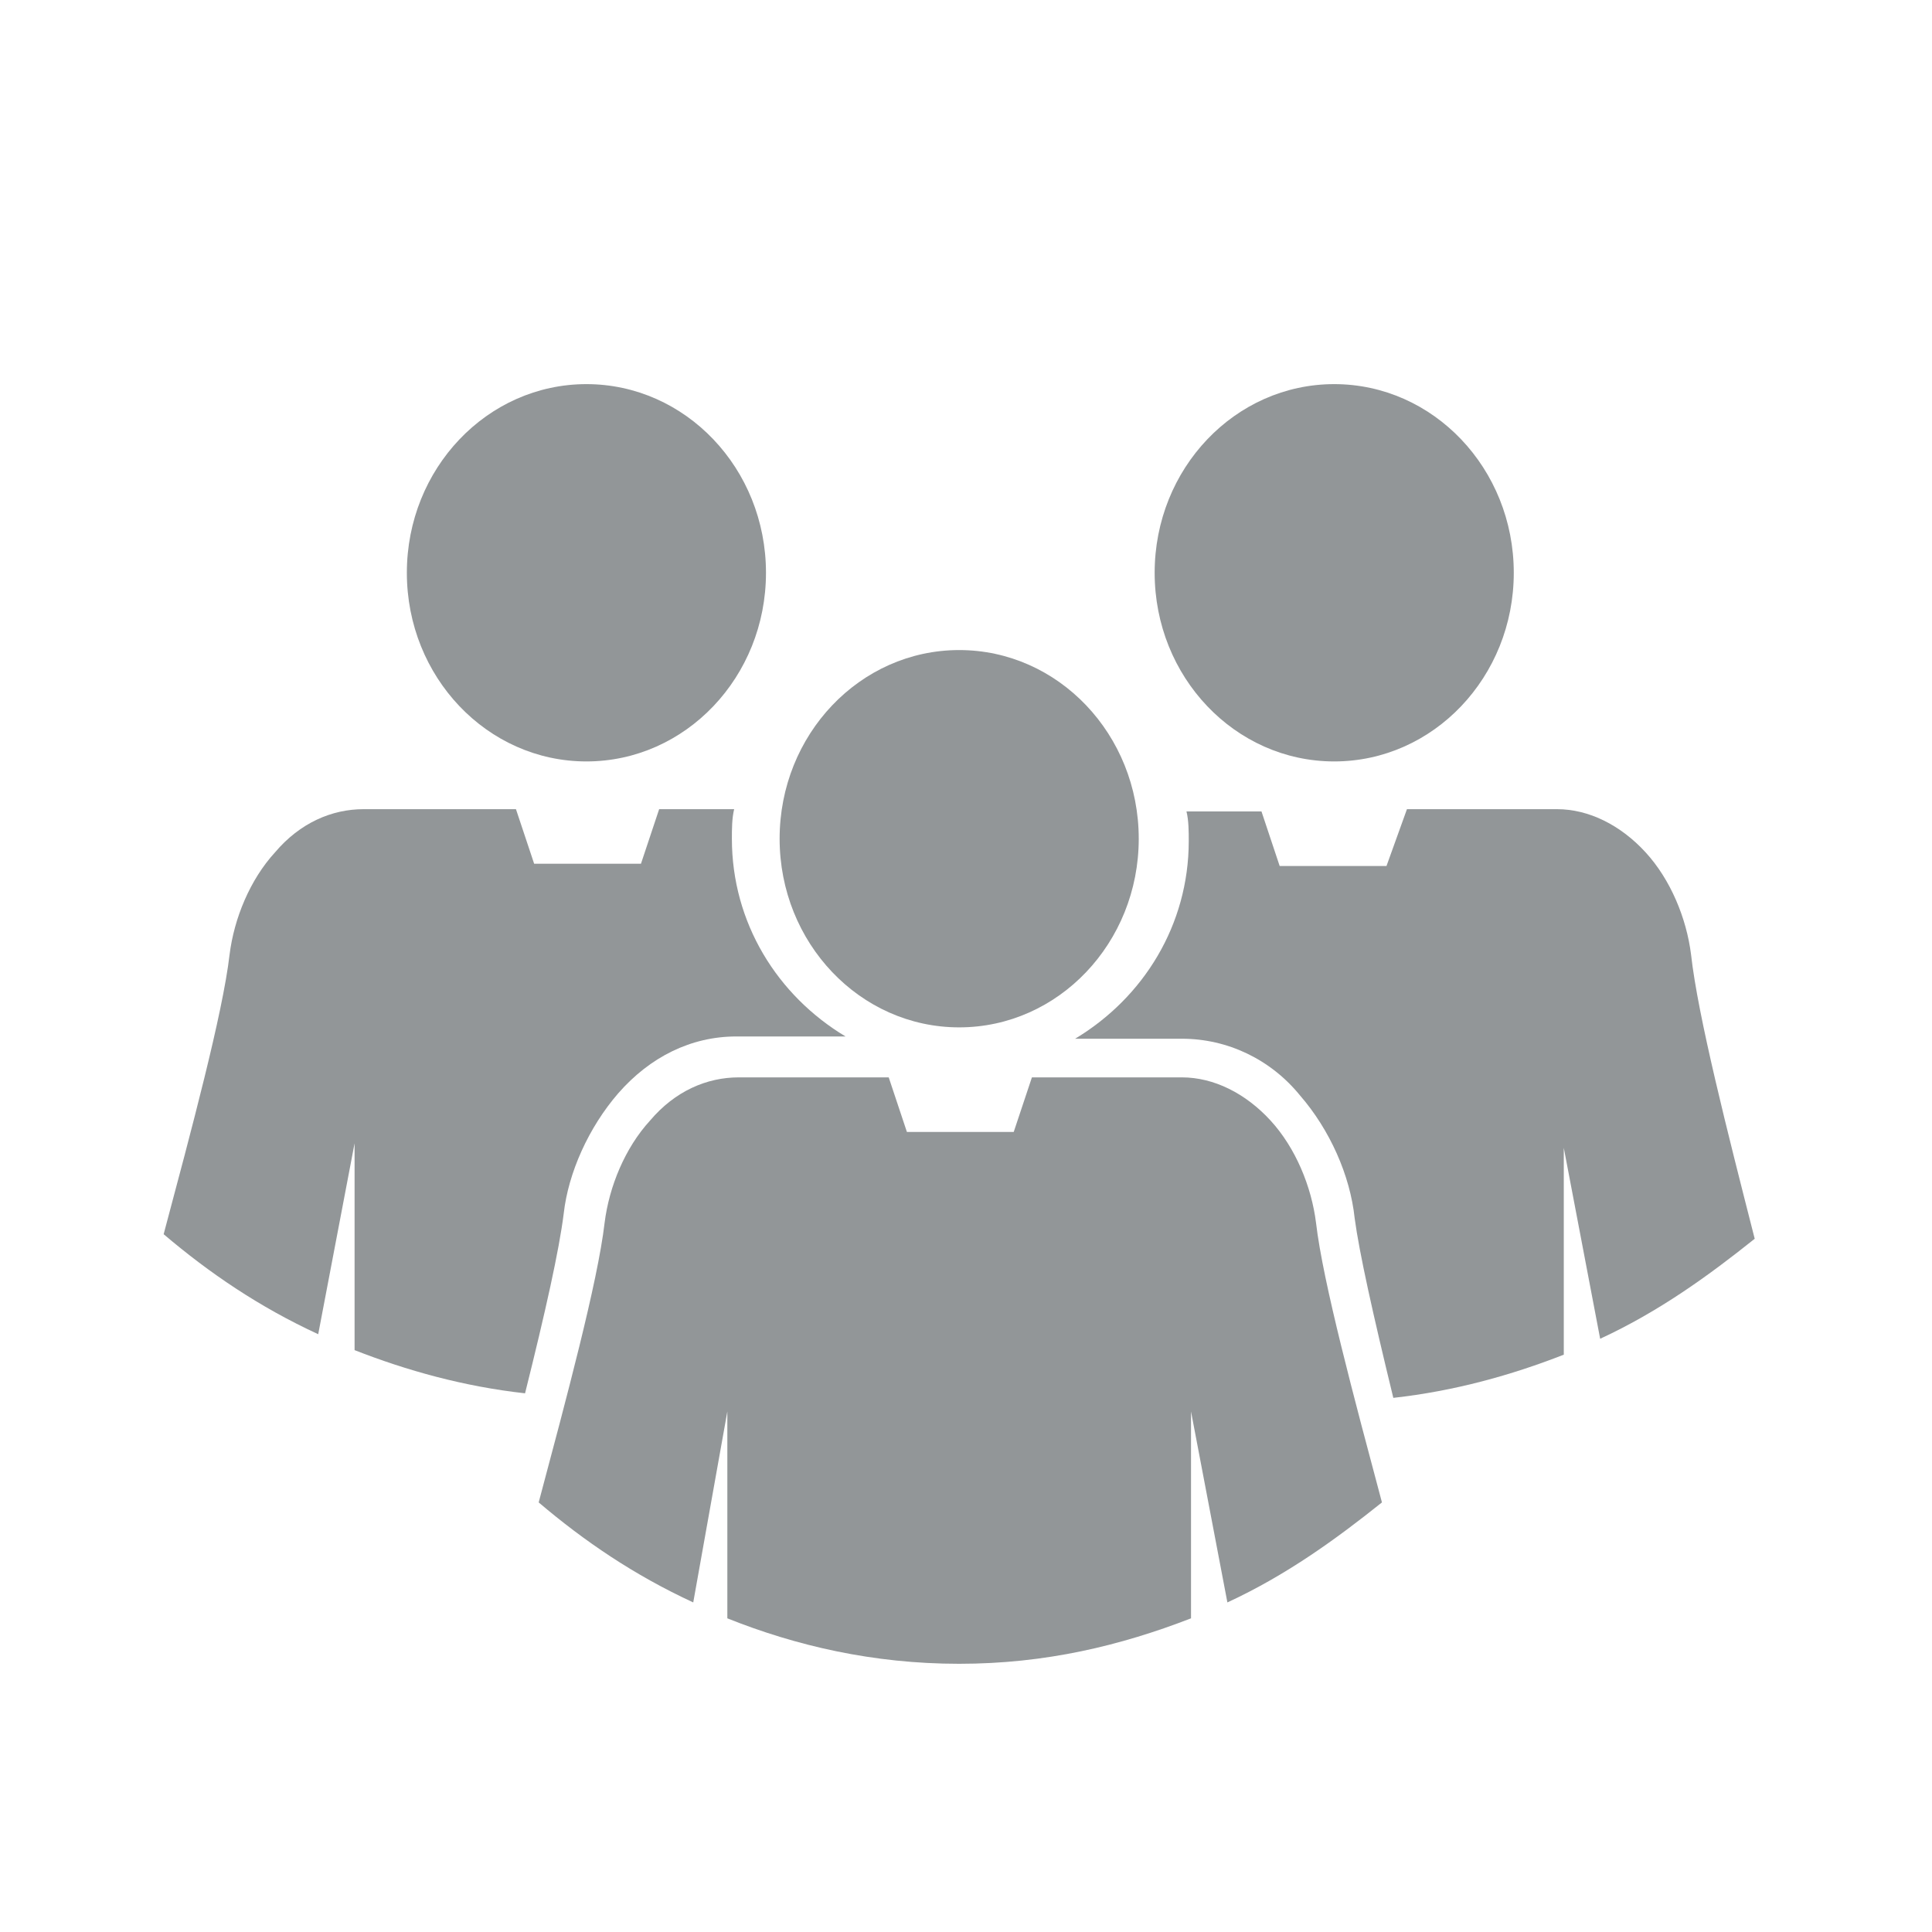
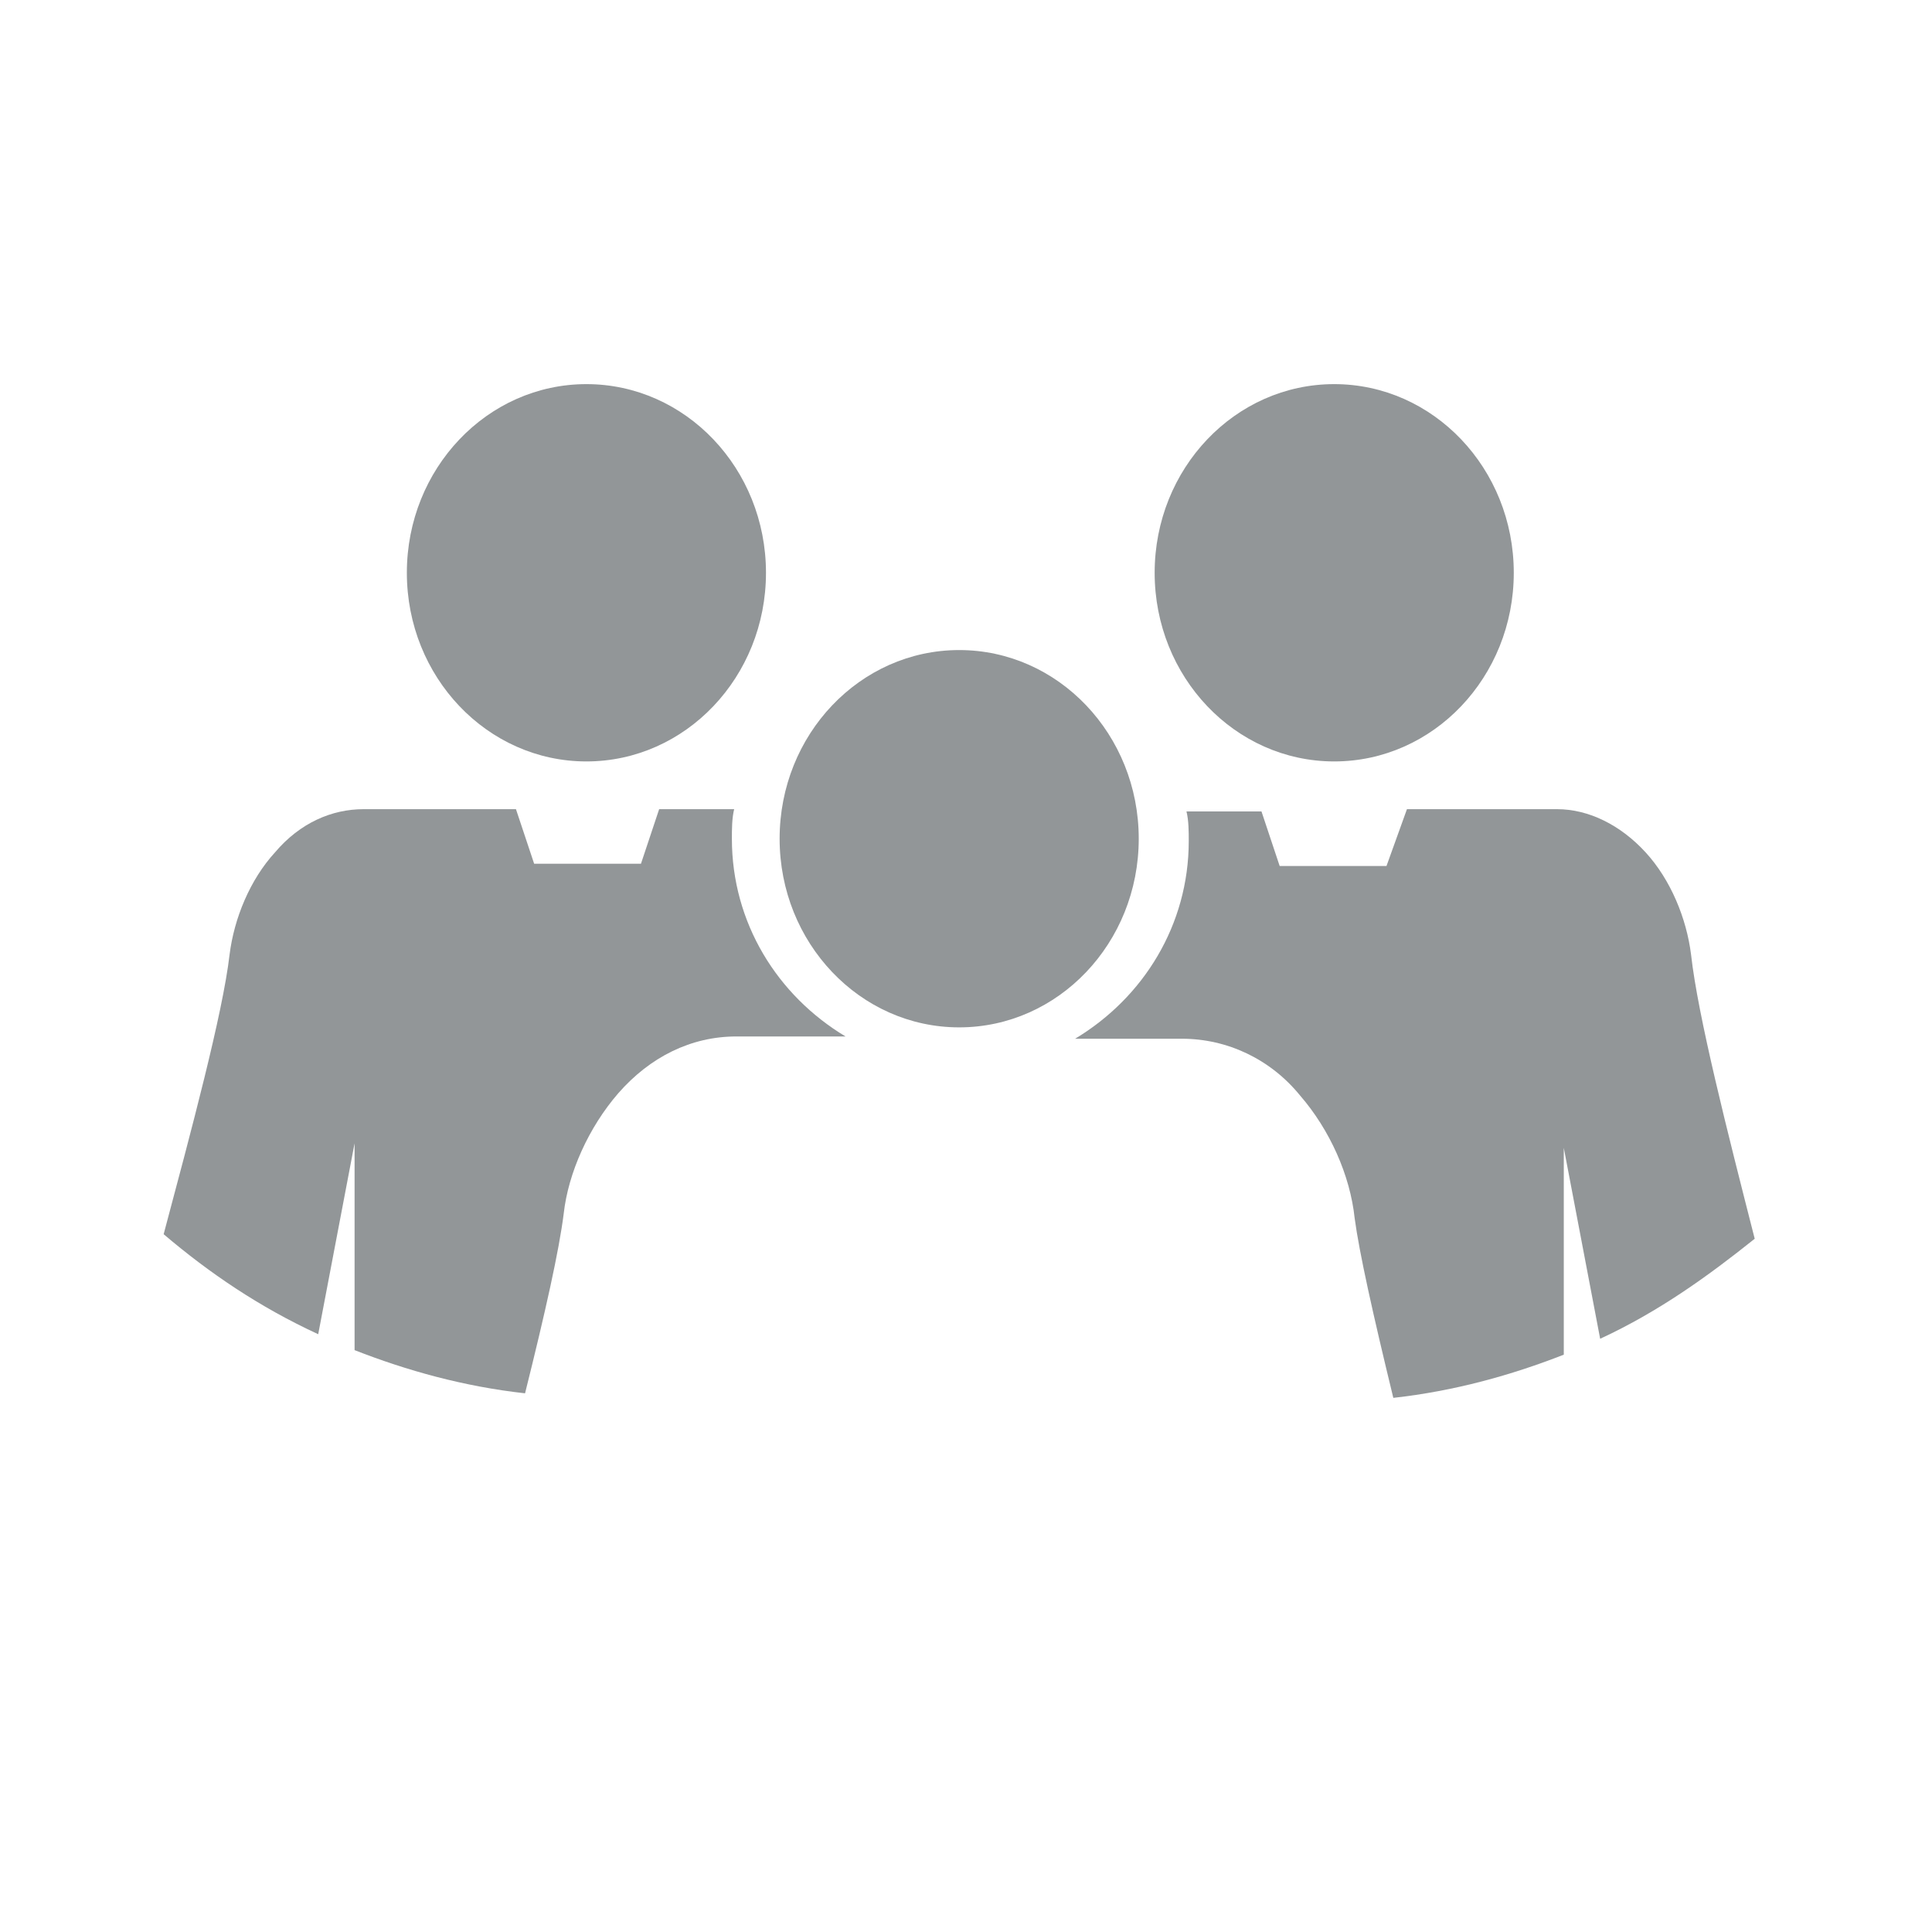
<svg xmlns="http://www.w3.org/2000/svg" version="1.1" id="Layer_1" x="0px" y="0px" viewBox="0 0 85 85" style="enable-background:new 0 0 85 85;" xml:space="preserve">
  <style type="text/css">
	.st0{fill:#929698;}
</style>
  <g>
    <g>
      <path class="st0" d="M74.4,42c-0.2-1.6-0.9-3.3-2-4.5c-1.1-1.2-2.5-1.9-3.9-1.9h-6.6L61,38.1h-4.7l-0.8-2.4h-3.3    c0.1,0.4,0.1,0.9,0.1,1.3c0,3.7-2,6.9-5,8.7H52c2,0,3.9,0.9,5.2,2.5c1.3,1.5,2.2,3.5,2.4,5.4c0.2,1.5,0.8,4.2,1.7,7.9    c2.7-0.3,5.2-1,7.5-1.9v-9.1l1.6,8.4c2.6-1.2,4.8-2.8,6.8-4.4C76,49.8,74.7,44.7,74.4,42z" />
      <ellipse class="st0" cx="58.7" cy="25.2" rx="7.9" ry="8.3" />
    </g>
    <g>
      <path class="st0" d="M27.2,48.1c1.4-1.6,3.2-2.5,5.2-2.5h4.8c-3-1.8-5-5-5-8.7c0-0.4,0-0.9,0.1-1.3h-3.3l-0.8,2.4h-4.7l-0.8-2.4    H16c-1.4,0-2.8,0.6-3.9,1.9c-1.1,1.2-1.8,2.9-2,4.5c-0.3,2.6-1.7,7.8-2.9,12.3c2,1.7,4.2,3.2,6.8,4.4l1.6-8.4v9.1    c2.3,0.9,4.8,1.6,7.5,1.9c0.9-3.6,1.5-6.3,1.7-7.9C25,51.6,25.9,49.6,27.2,48.1z" />
      <ellipse class="st0" cx="25.8" cy="25.2" rx="7.9" ry="8.3" />
    </g>
    <g>
-       <path class="st0" d="M32,62.1v9.1c3,1.2,6.4,2,10.2,2c3.8,0,7.1-0.8,10.2-2v-9.1l1.6,8.4c2.6-1.2,4.8-2.8,6.8-4.4    c-1.2-4.5-2.6-9.7-2.9-12.3c-0.2-1.6-0.9-3.3-2-4.5c-1.1-1.2-2.5-1.9-3.9-1.9h-6.6l-0.8,2.4h-4.7l-0.8-2.4h-6.6    c-1.4,0-2.8,0.6-3.9,1.9c-1.1,1.2-1.8,2.9-2,4.5c-0.3,2.6-1.7,7.8-2.9,12.3c2,1.7,4.2,3.2,6.8,4.4L32,62.1z" />
      <ellipse class="st0" cx="42.2" cy="36.9" rx="7.9" ry="8.3" />
    </g>
  </g>
</svg>